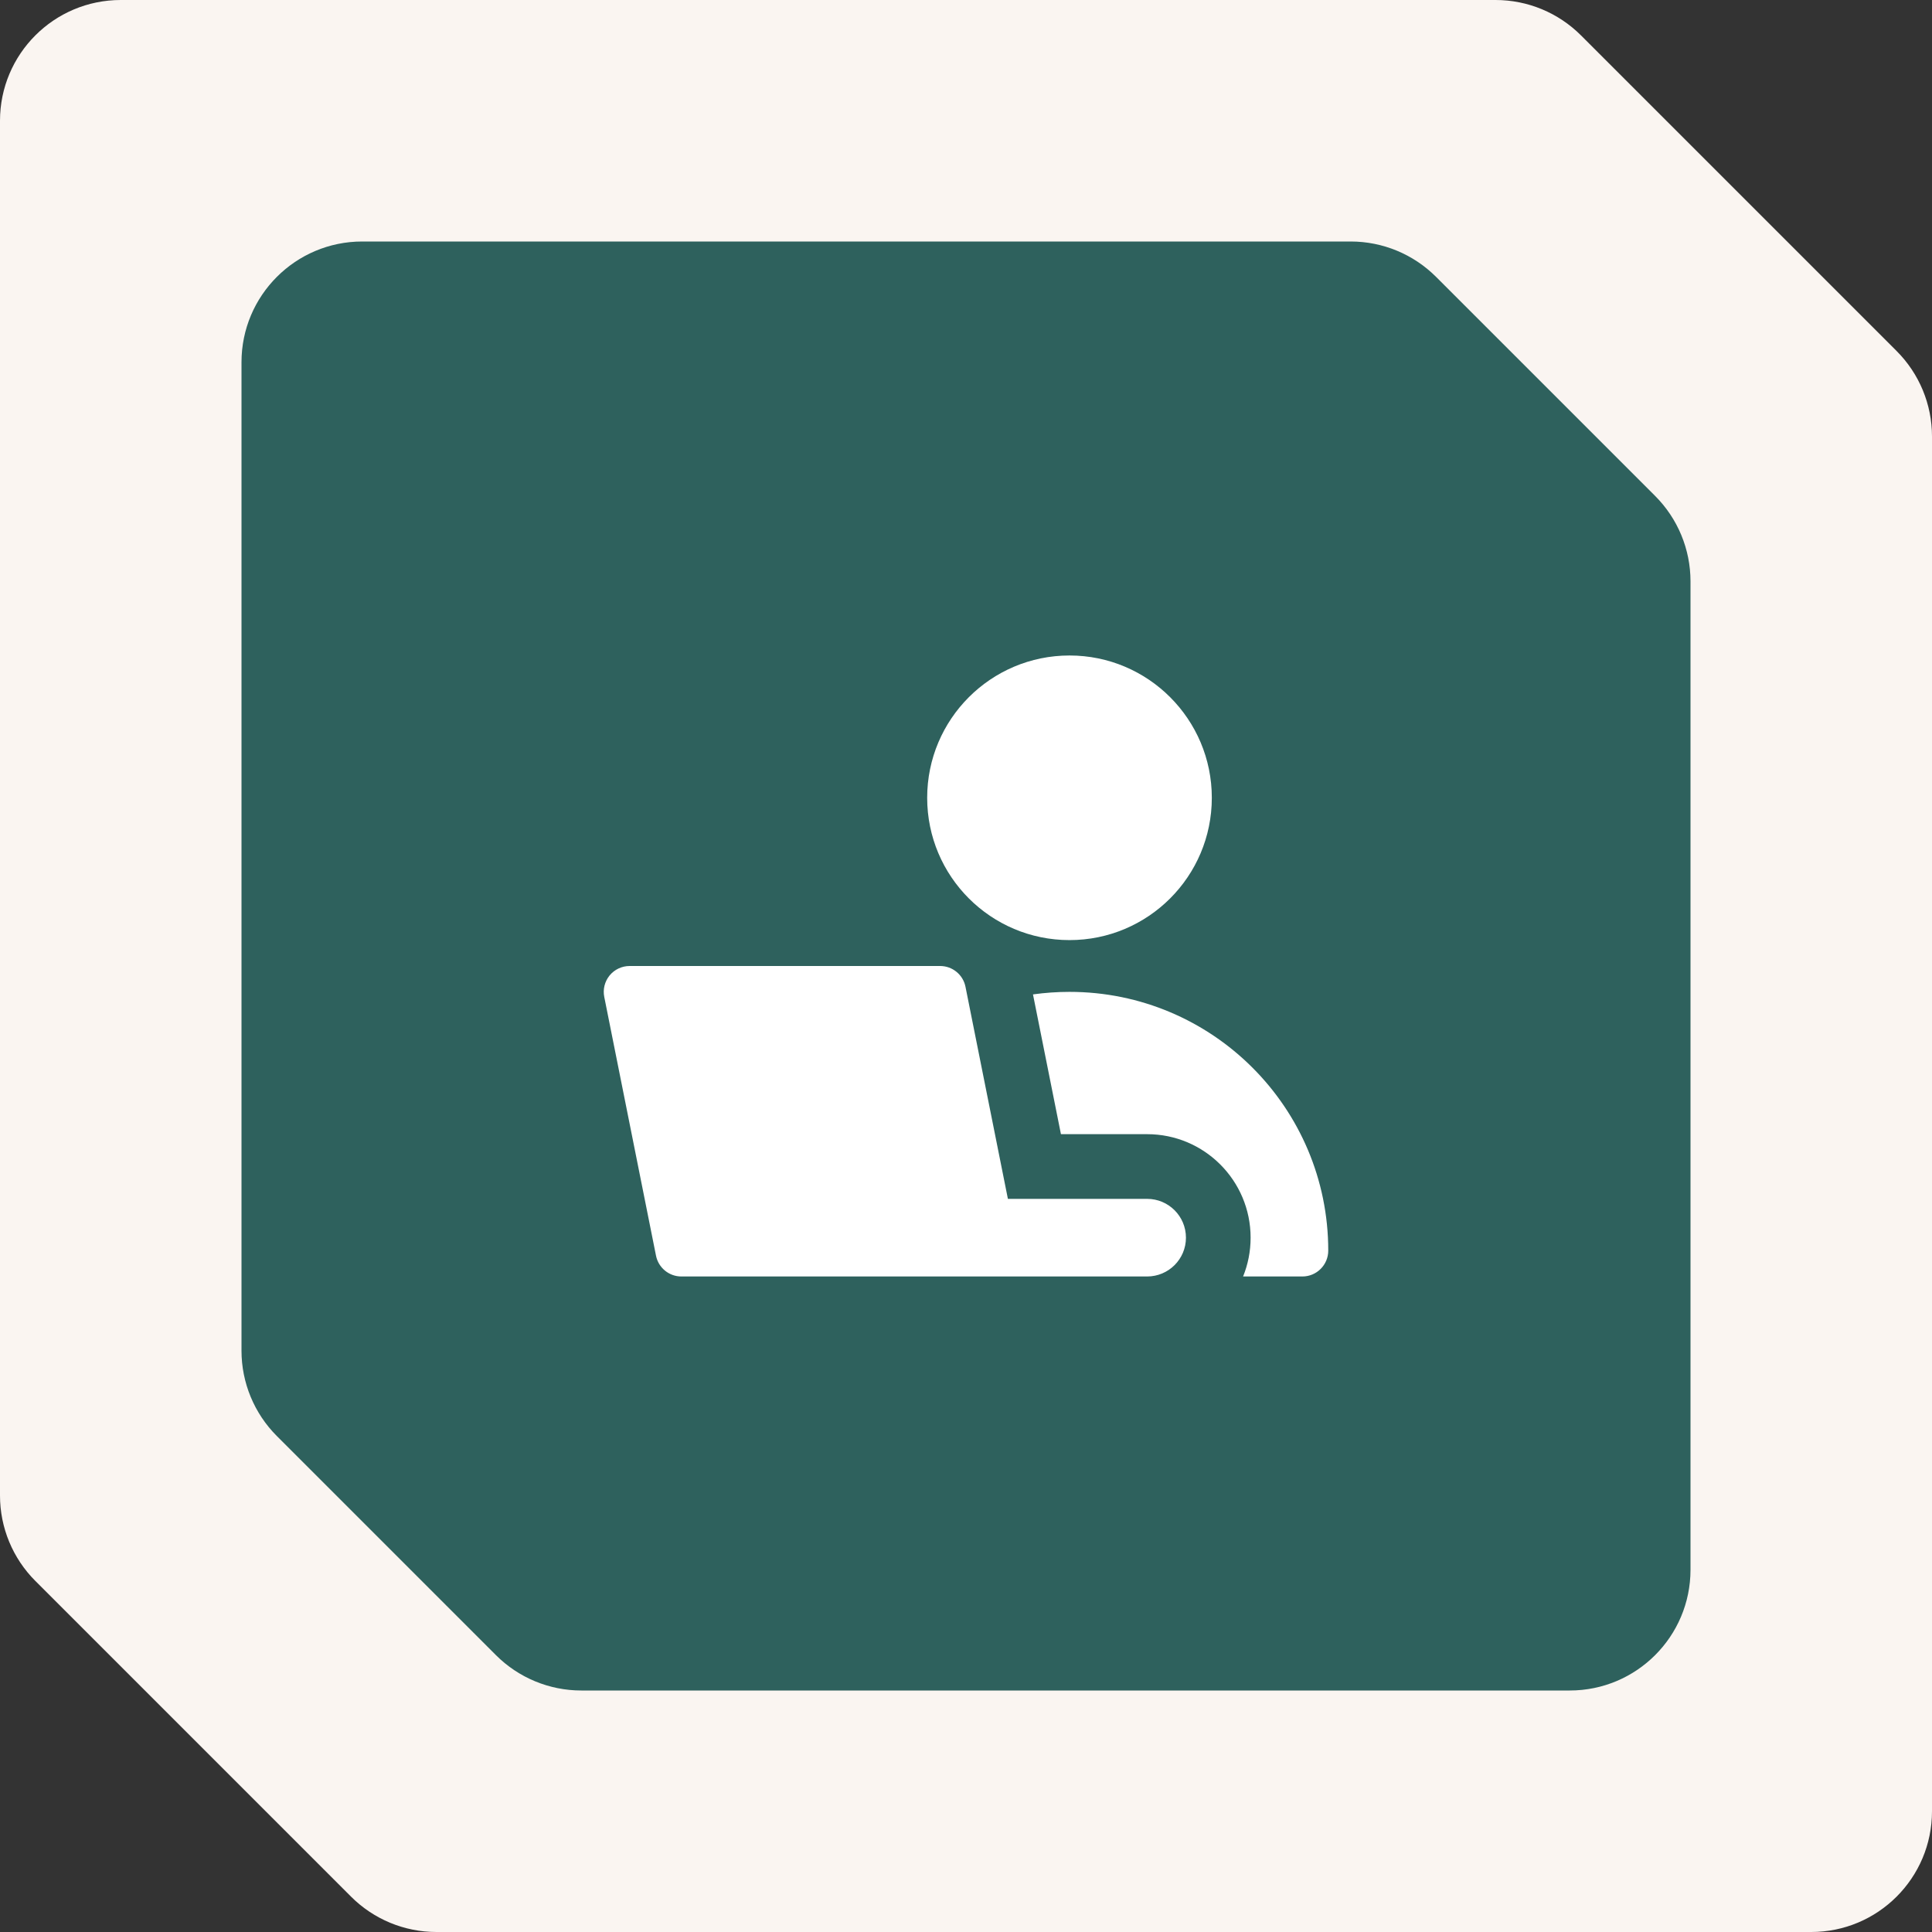
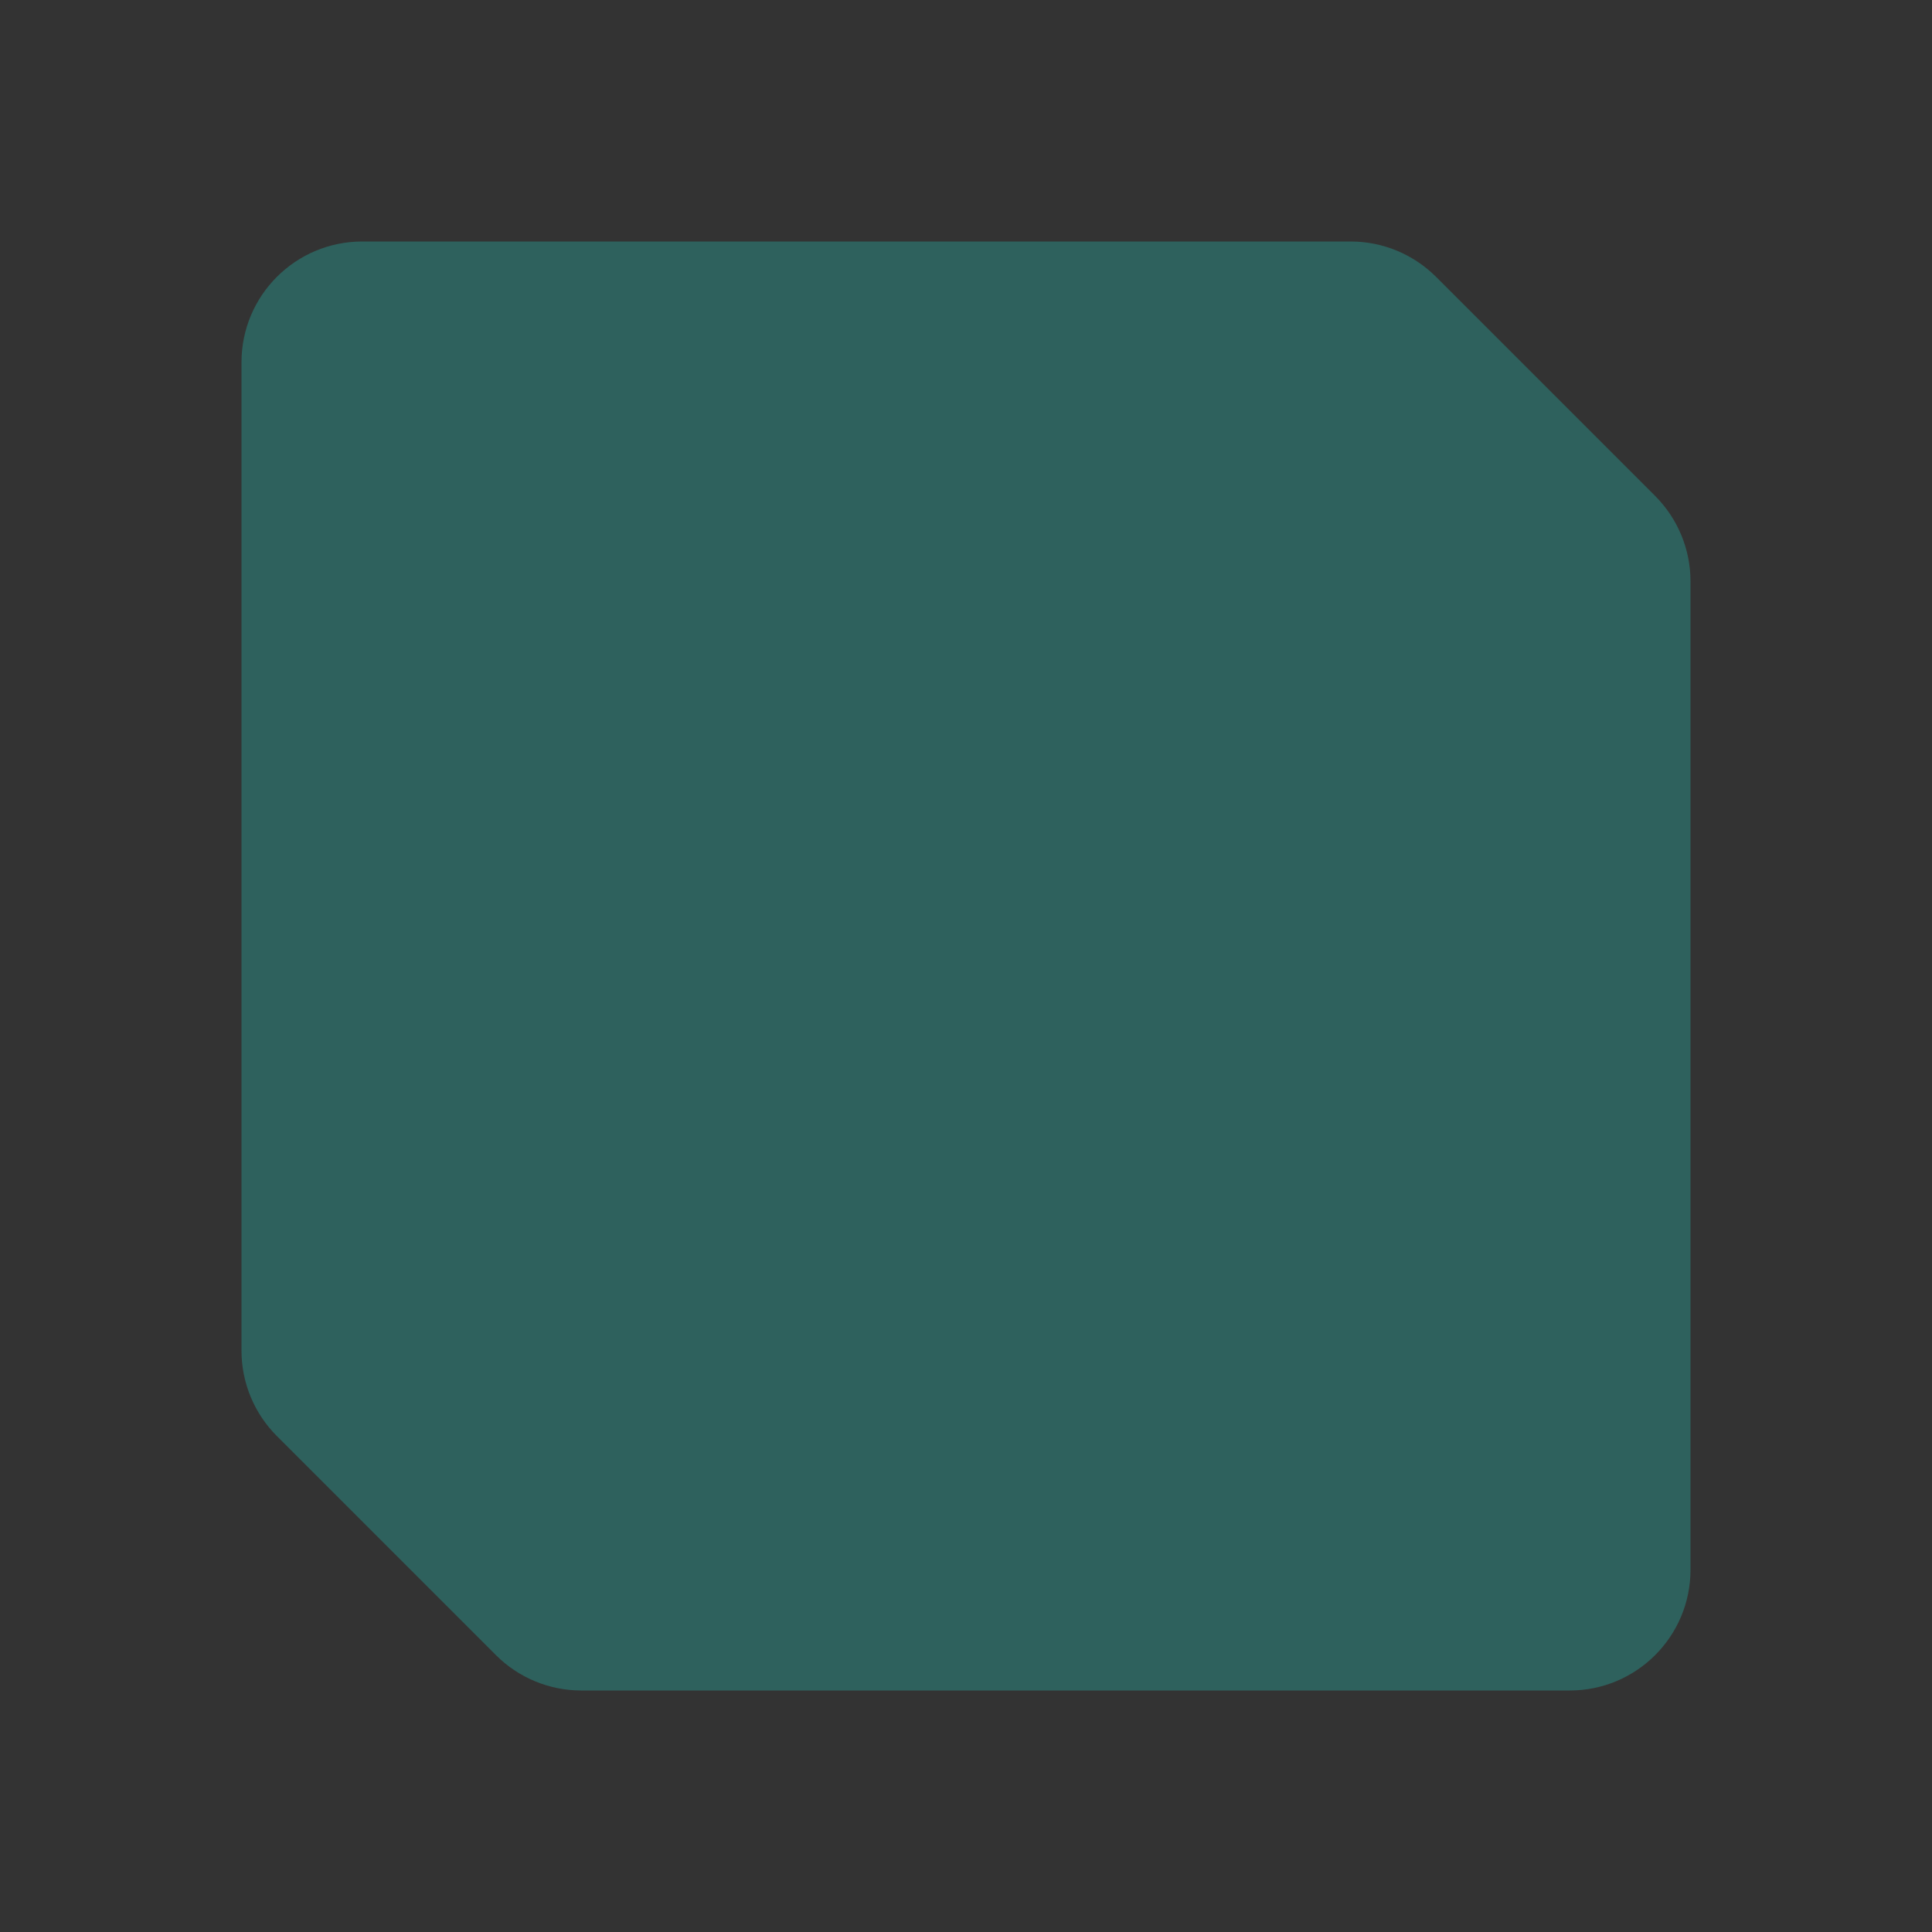
<svg xmlns="http://www.w3.org/2000/svg" width="64" height="64" viewBox="0 0 64 64" fill="none">
  <rect x="0" y="0" width="64" height="64" fill="#333333" stroke="none" />
-   <path d="M0 4C0 1.791 1.791 0 4 0H49.543C50.604 0 51.621 0.421 52.372 1.172L62.828 11.628C63.579 12.379 64 13.396 64 14.457V60C64 62.209 62.209 64 60 64H14.457C13.396 64 12.379 63.579 11.628 62.828L1.172 52.372C0.421 51.621 0 50.604 0 49.543V4Z" fill="#FAF5F1" />
  <path d="M8 12C8 9.791 9.791 8 12 8H44.743C45.804 8 46.821 8.421 47.572 9.172L54.828 16.428C55.579 17.179 56 18.196 56 19.257V52C56 54.209 54.209 56 52 56H19.257C18.196 56 17.179 55.579 16.428 54.828L9.172 47.572C8.421 46.821 8 45.804 8 44.743V12Z" fill="#2E615D" />
  <g clip-path="url(#clip0_45_207)">
-     <path fill-rule="evenodd" clip-rule="evenodd" d="M40.143 26.428C40.143 29.032 38.032 31.142 35.429 31.142C32.825 31.142 30.714 29.032 30.714 26.428C30.714 23.825 32.825 21.714 35.429 21.714C38.032 21.714 40.143 23.825 40.143 26.428ZM41.179 42.285H43.143C43.616 42.285 44 41.901 44 41.428C44 36.694 40.162 32.857 35.428 32.857C35.018 32.857 34.614 32.886 34.219 32.941L35.145 37.571H38C39.893 37.571 41.428 39.106 41.428 41C41.428 41.454 41.34 41.888 41.179 42.285ZM20.857 32C20.6 32 20.357 32.115 20.194 32.313C20.032 32.512 19.966 32.773 20.017 33.025L21.731 41.596C21.811 41.997 22.163 42.285 22.571 42.285H38C38.71 42.285 39.286 41.71 39.286 41C39.286 40.289 38.71 39.714 38 39.714H33.388L31.983 32.689C31.903 32.288 31.551 32 31.143 32H20.857Z" fill="white" />
-   </g>
+     </g>
  <defs>
    <clipPath id="clip0_45_207">
      <rect width="24" height="24" fill="white" transform="translate(20 20)" />
    </clipPath>
  </defs>
</svg>